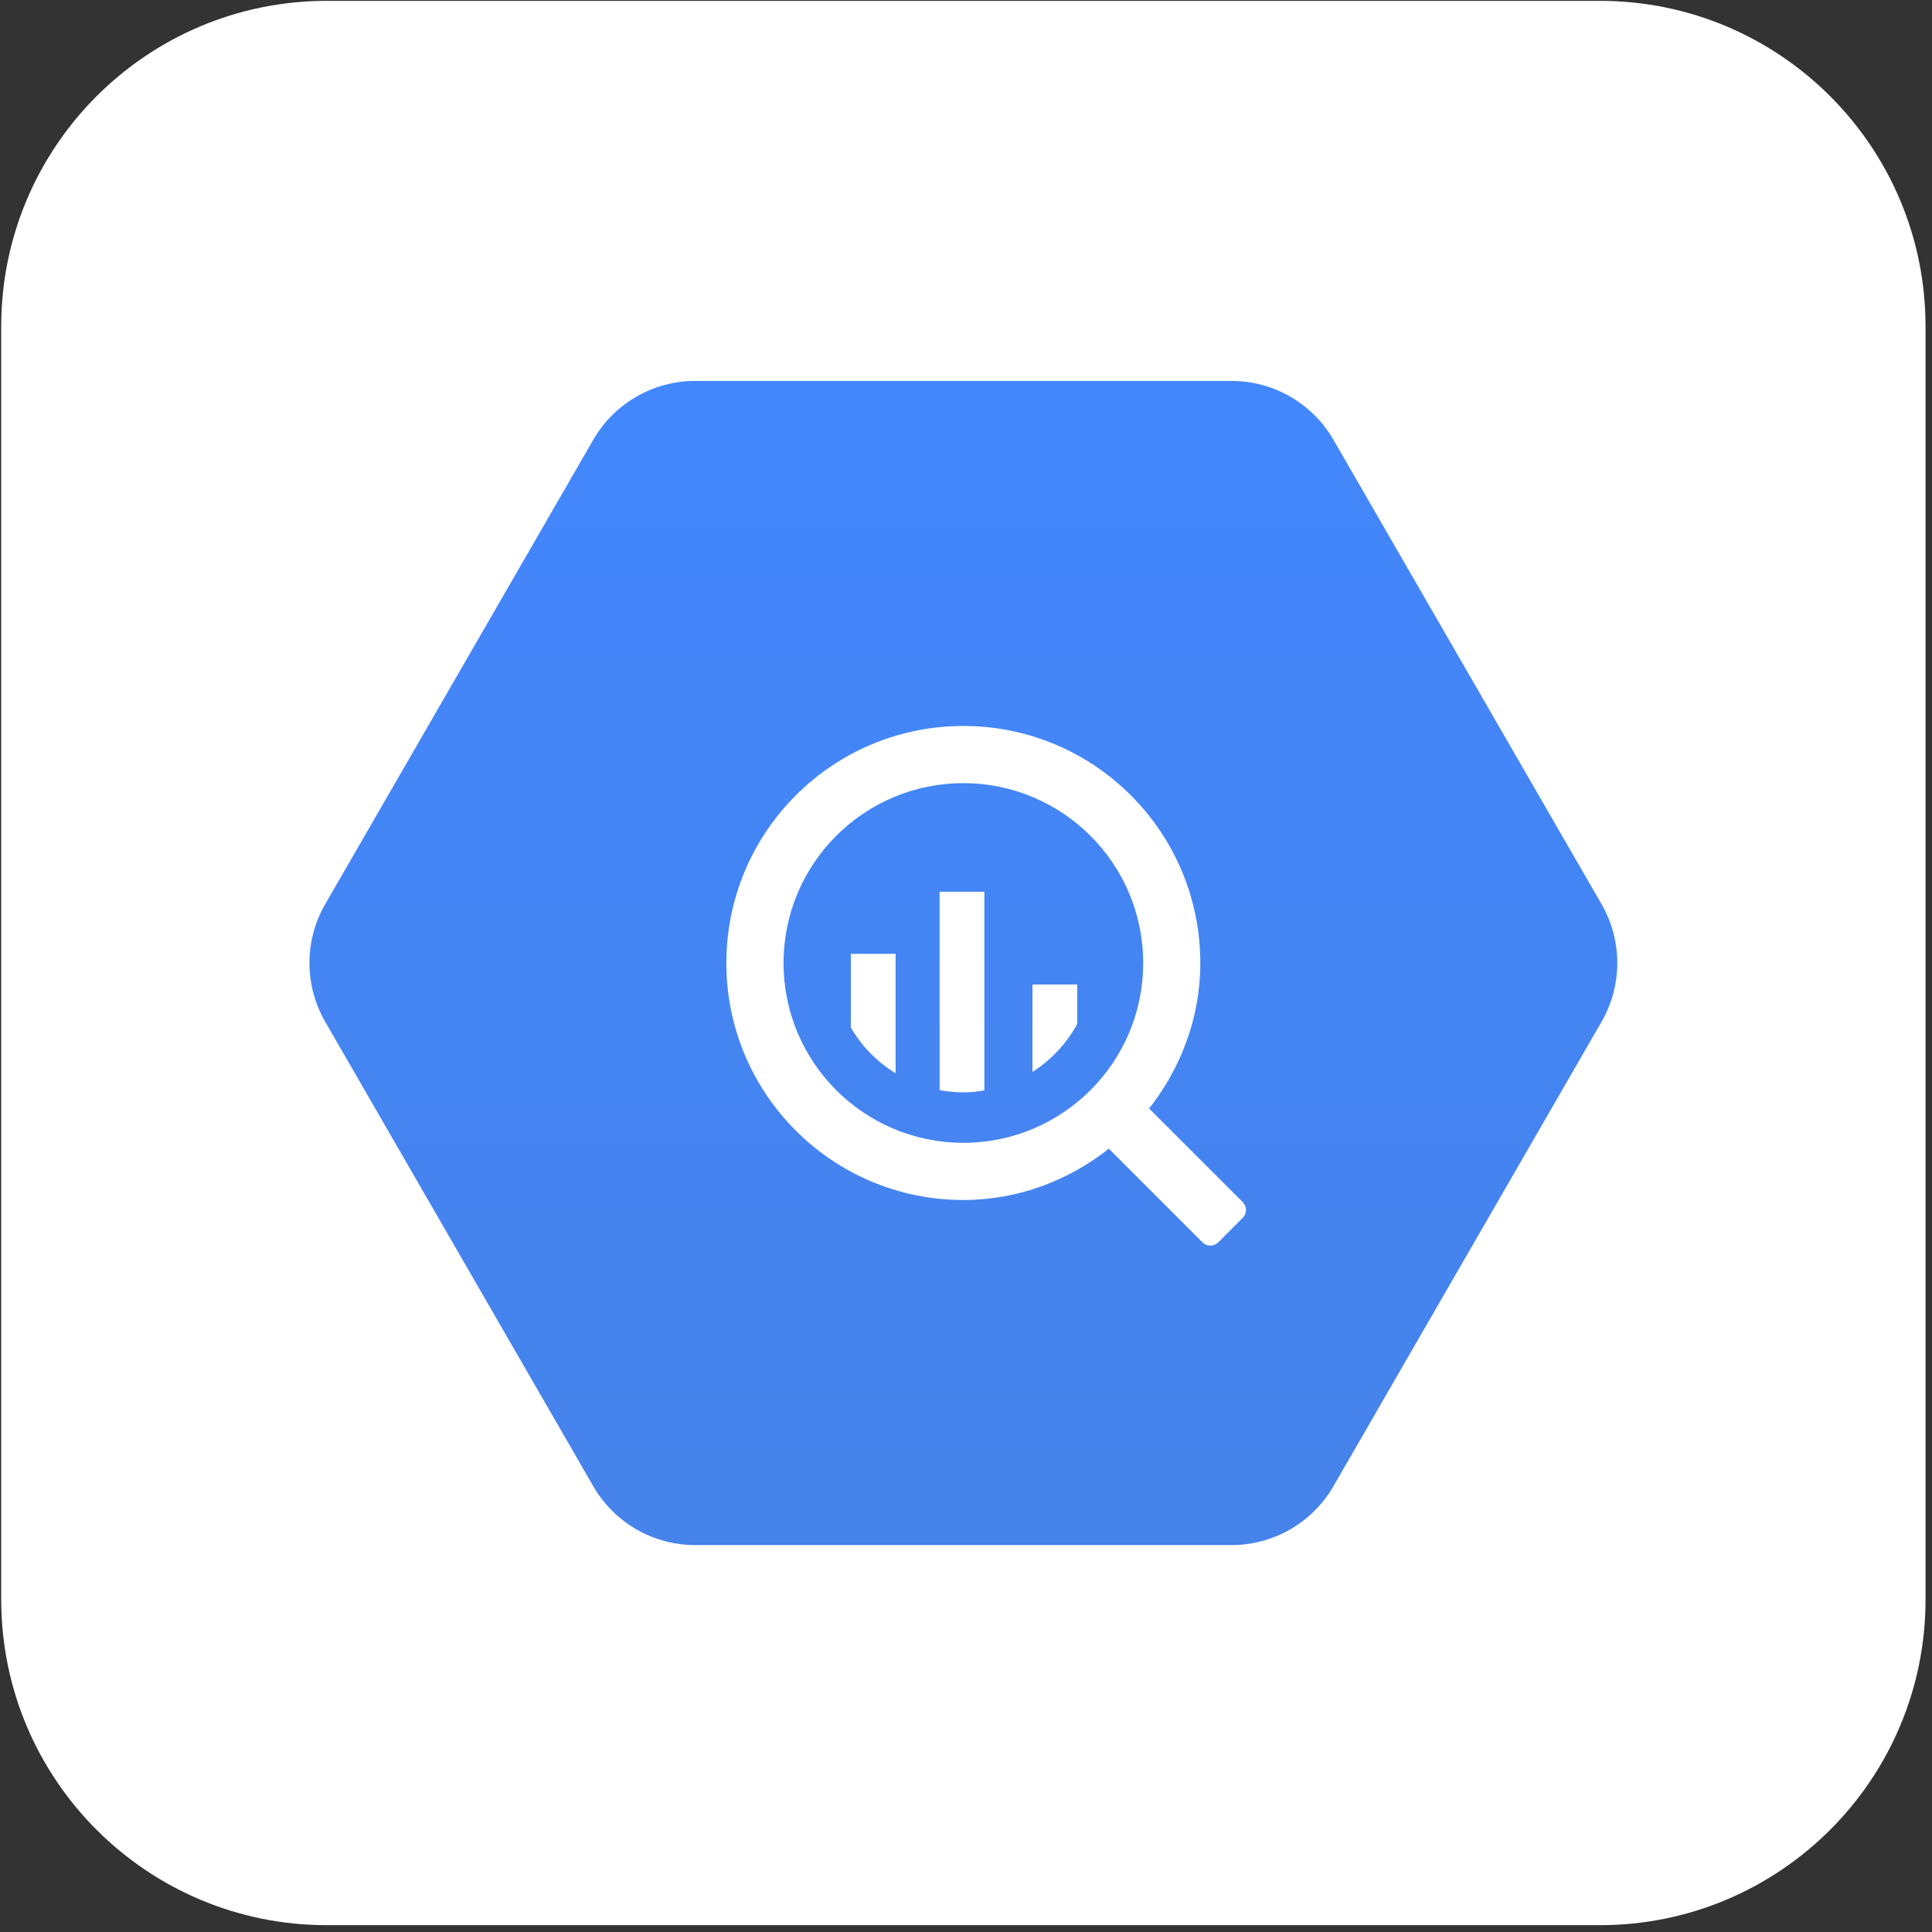
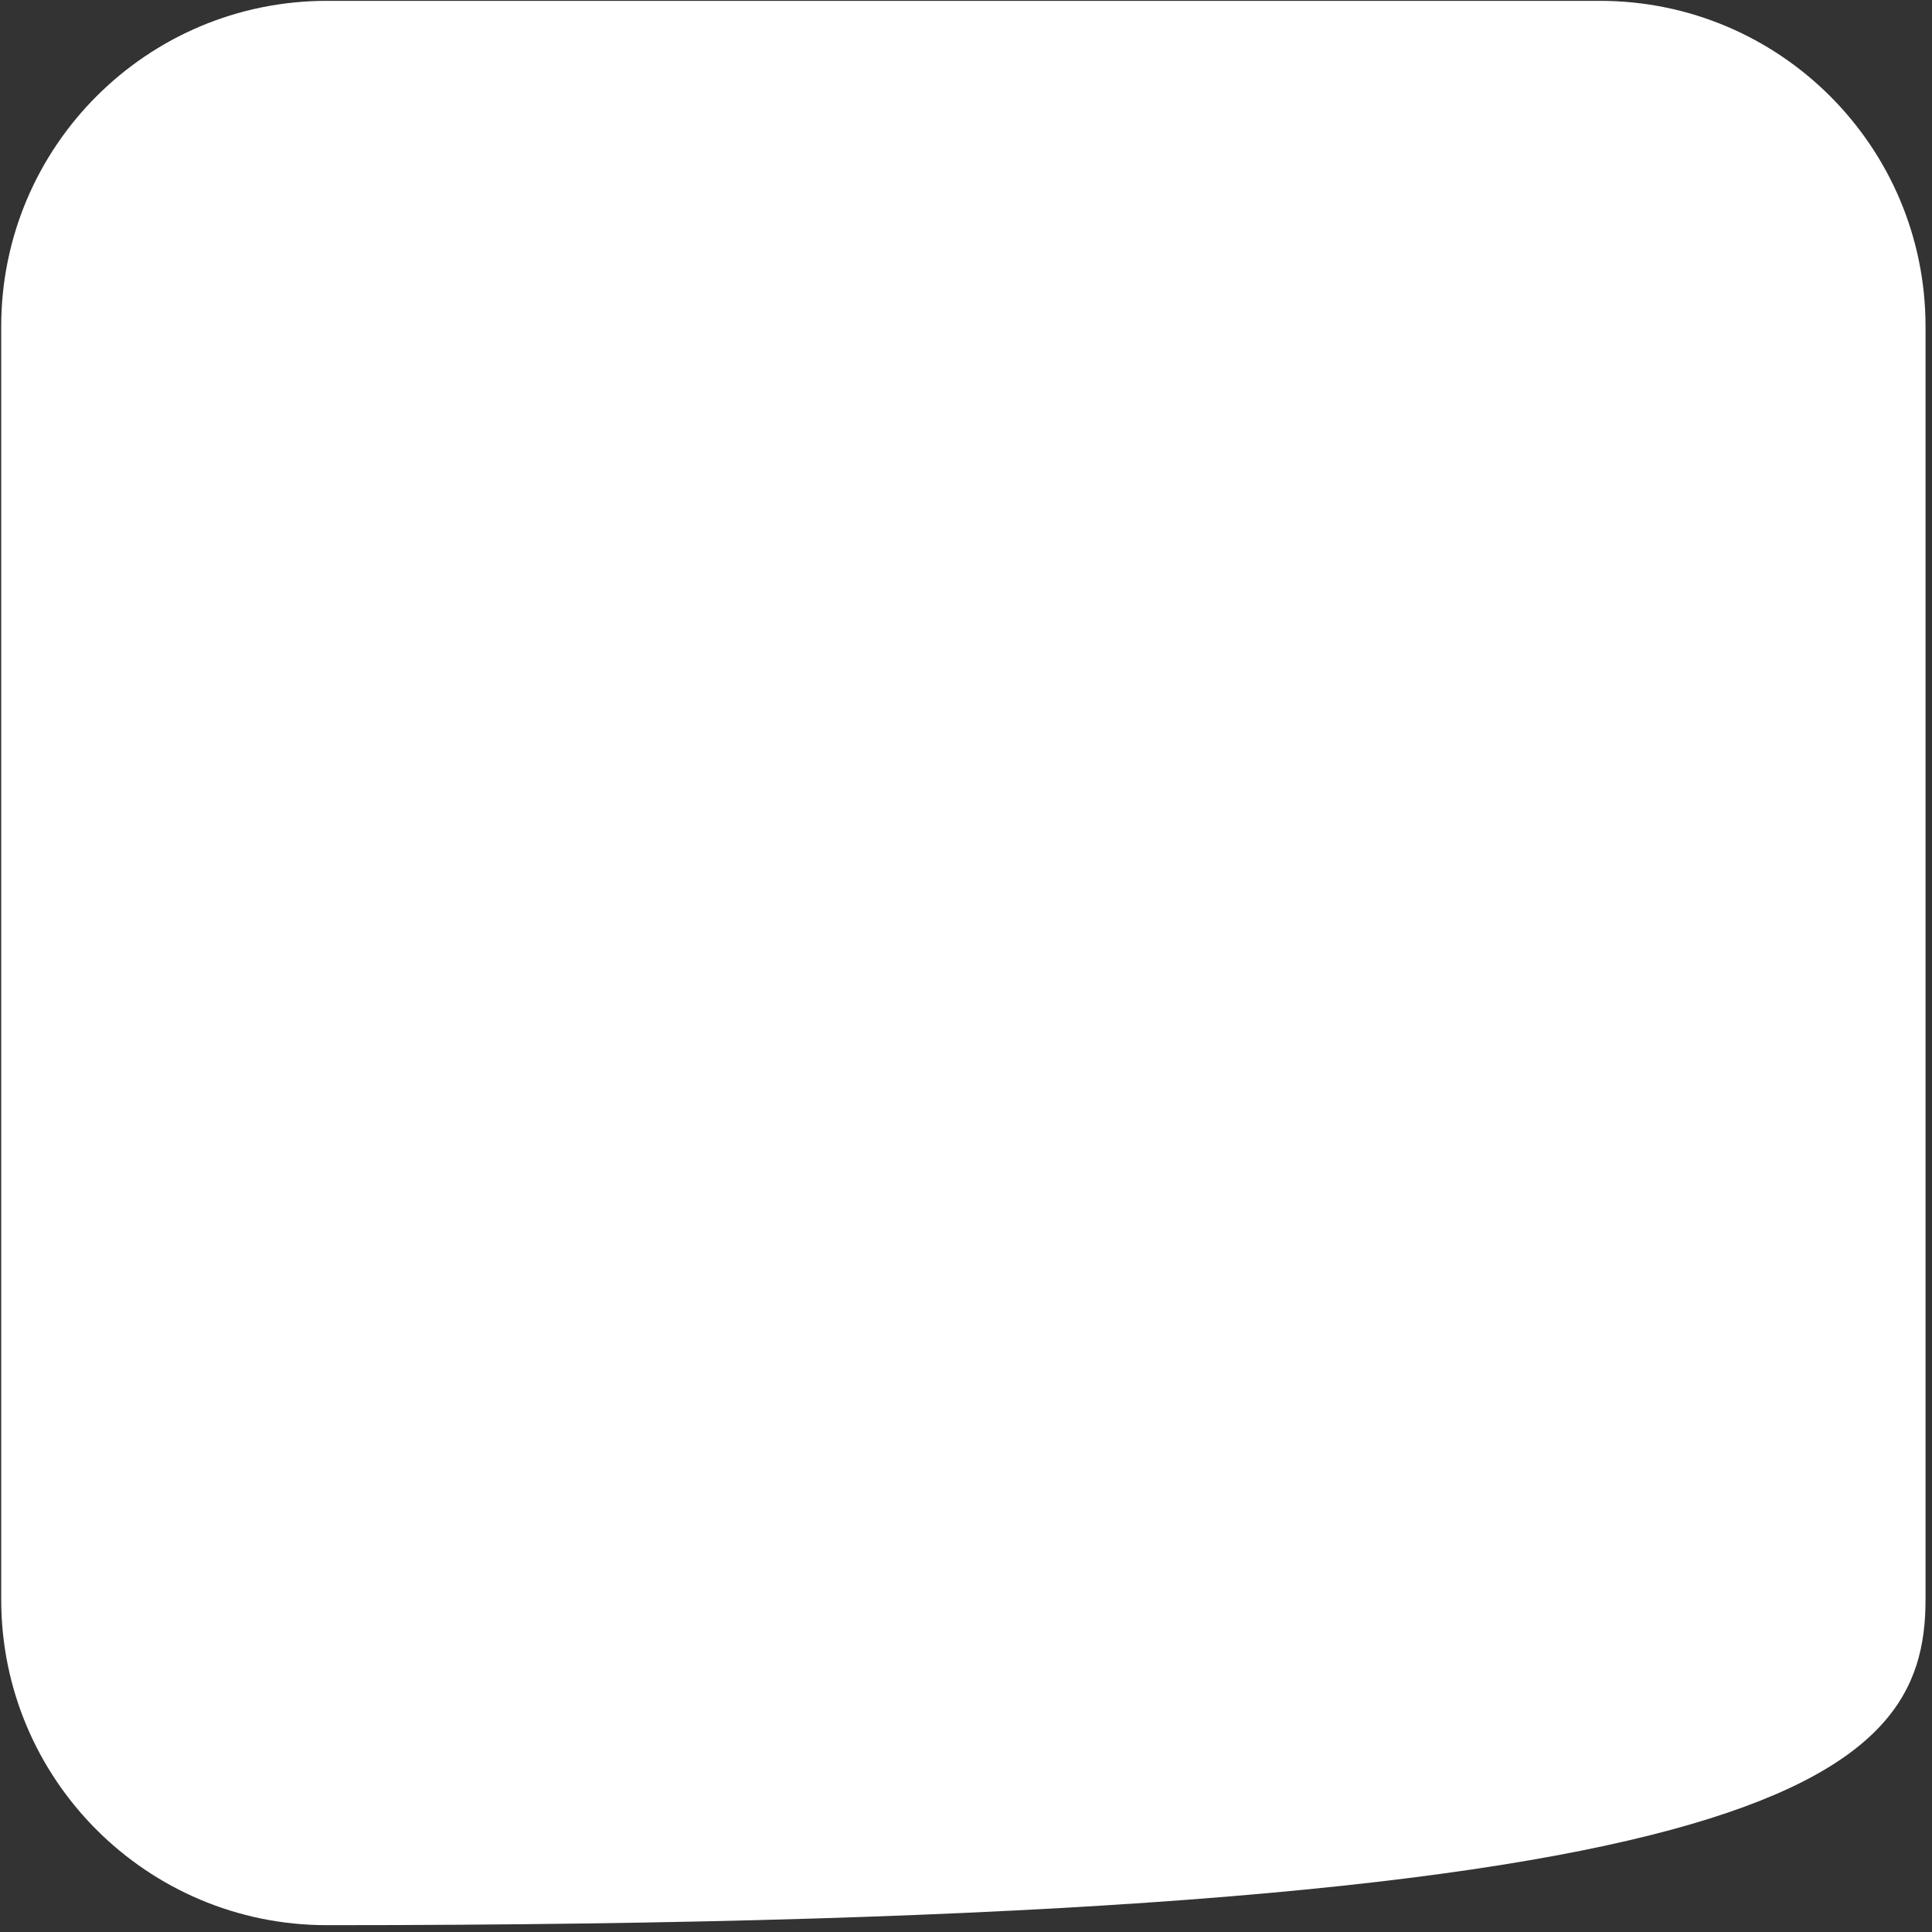
<svg xmlns="http://www.w3.org/2000/svg" width="161" height="161" viewBox="0 0 161 161" fill="none">
  <rect x="0" y="0" width="161" height="161" fill="#333333" stroke="none" />
-   <path d="M133.328 0.071H27.234C12.249 0.071 0.101 12.219 0.101 27.204V133.298C0.101 148.283 12.249 160.431 27.234 160.431H133.328C148.313 160.431 160.461 148.283 160.461 133.298V27.204C160.461 12.219 148.313 0.071 133.328 0.071Z" fill="white" />
-   <path d="M49.447 123.864L27.098 85.144C25.351 82.112 25.351 78.384 27.098 75.352L49.447 36.638C51.193 33.613 54.431 31.745 57.929 31.745H102.633C106.132 31.745 109.363 33.613 111.116 36.638L133.465 75.352C135.211 78.384 135.211 82.112 133.465 85.144L111.116 123.858C109.363 126.889 106.126 128.757 102.627 128.757H57.929C54.431 128.757 51.193 126.889 49.447 123.864Z" fill="url(#paint0_linear_8_203)" />
-   <path d="M70.904 79.487H74.633V89.437C73.093 88.497 71.808 87.187 70.904 85.629L70.904 79.487ZM78.302 90.844C78.938 90.959 79.587 91.031 80.248 91.031C80.854 91.031 81.448 90.965 82.03 90.868V74.315H78.302V90.844ZM103.561 101.484L101.518 103.528C101.16 103.892 100.572 103.892 100.208 103.528L92.447 95.767C92.435 95.755 92.441 95.731 92.423 95.712C89.064 98.362 84.88 99.999 80.278 99.999C69.37 99.999 60.53 91.159 60.53 80.251C60.53 69.343 69.37 60.497 80.278 60.497C91.186 60.497 100.026 69.337 100.026 80.251C100.026 84.853 98.383 89.037 95.745 92.396C95.764 92.408 95.782 92.402 95.8 92.42L103.561 100.181C103.919 100.539 103.919 101.127 103.561 101.484ZM95.266 80.251C95.266 71.975 88.554 65.263 80.278 65.263C72.002 65.263 65.296 71.975 65.296 80.251C65.296 88.527 72.008 95.233 80.278 95.233C88.554 95.233 95.266 88.527 95.266 80.251ZM86.038 89.328C87.596 88.333 88.888 86.957 89.767 85.326V82.04H86.038V89.328Z" fill="white" />
+   <path d="M133.328 0.071H27.234C12.249 0.071 0.101 12.219 0.101 27.204V133.298C0.101 148.283 12.249 160.431 27.234 160.431C148.313 160.431 160.461 148.283 160.461 133.298V27.204C160.461 12.219 148.313 0.071 133.328 0.071Z" fill="white" />
  <defs>
    <linearGradient id="paint0_linear_8_203" x1="80.281" y1="31.745" x2="80.281" y2="128.607" gradientUnits="userSpaceOnUse">
      <stop stop-color="#4387FD" />
      <stop offset="1" stop-color="#4683EA" />
    </linearGradient>
  </defs>
</svg>